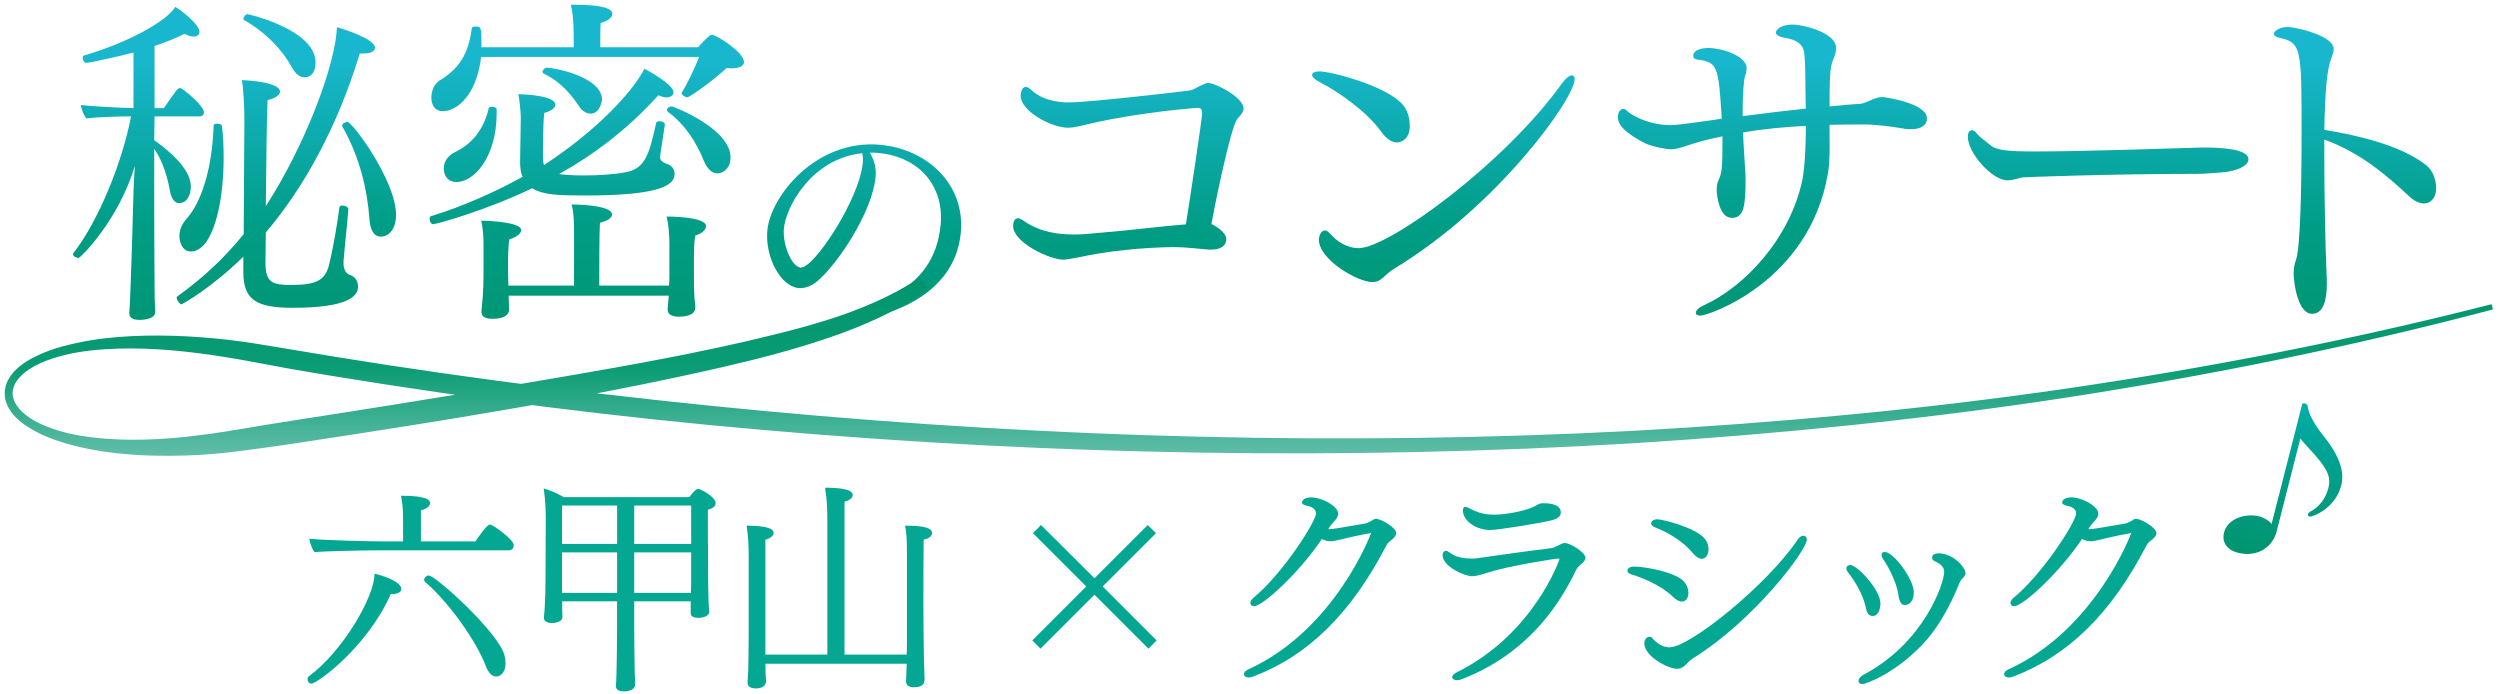
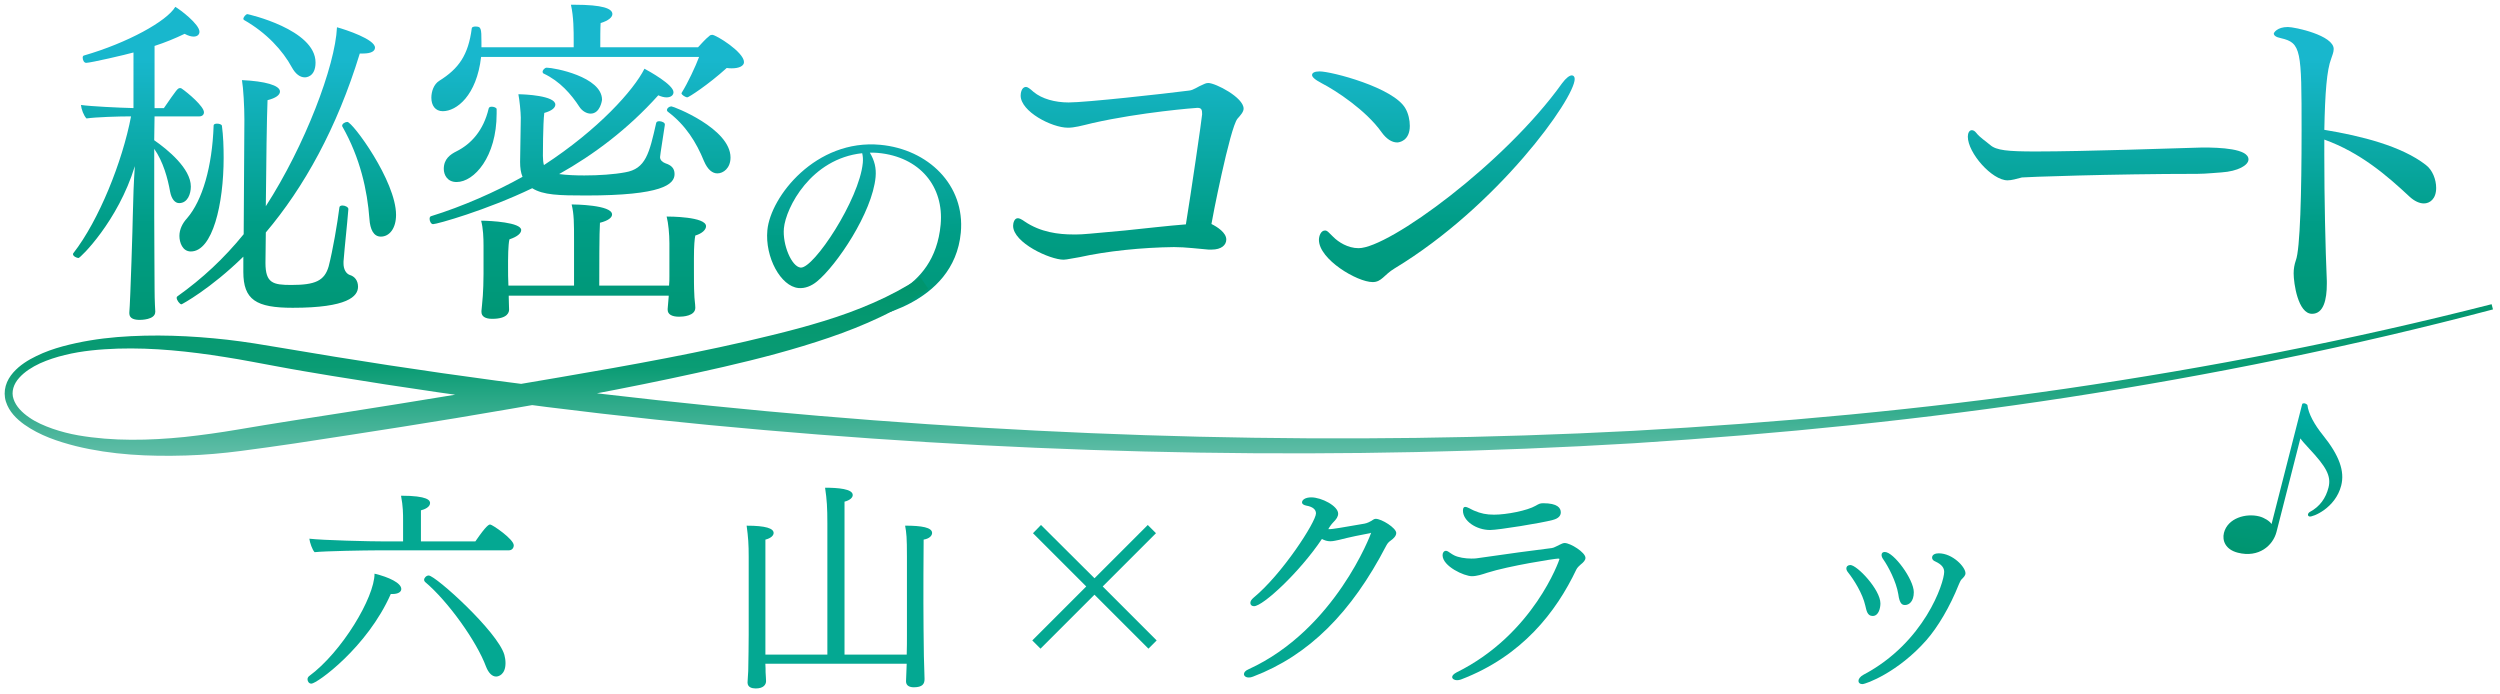
<svg xmlns="http://www.w3.org/2000/svg" version="1.1" id="レイヤー_1" x="0px" y="0px" viewBox="0 0 1070 297" style="enable-background:new 0 0 1070 297;" xml:space="preserve">
  <style type="text/css">
	.st0{fill:url(#SVGID_1_);}
	.st1{fill:url(#SVGID_2_);}
	.st2{fill:url(#SVGID_3_);}
	.st3{fill:url(#SVGID_4_);}
	.st4{fill:url(#SVGID_5_);}
	.st5{fill:url(#SVGID_6_);}
	.st6{fill:url(#SVGID_7_);}
	.st7{fill:url(#SVGID_8_);}
	.st8{fill:url(#SVGID_9_);}
	.st9{fill:#04A892;}
	.st10{fill:url(#SVGID_10_);}
</style>
  <g>
    <linearGradient id="SVGID_1_" gradientUnits="userSpaceOnUse" x1="100.377" y1="-6.359" x2="100.377" y2="154.2">
      <stop offset="0.198" style="stop-color:#18B7CD" />
      <stop offset="0.638" style="stop-color:#009D86" />
      <stop offset="1" style="stop-color:#00946D" />
    </linearGradient>
    <path class="st0" d="M66.44,133.51c0,3.4-6.21,3.4-6.65,3.4c-2.07,0-4.44-0.44-4.44-2.81c0,0,0-0.15,0-0.3   c0.44-4.88,1.48-38.44,1.48-41.11c0.15-7.84,0.44-15.23,0.89-21.59c-7.24,23.66-23.36,39.33-24.1,39.33   c-0.74,0-2.37-0.74-2.37-1.63c0-0.15,0-0.3,0.15-0.44c10.94-14.05,21-39.18,24.69-58.55h-0.44c-4.73,0-14.64,0.3-18.63,0.89   c-1.18-1.18-2.22-3.99-2.37-5.77c4.14,0.59,16.12,1.18,22.48,1.33V22.46c-3.1,0.89-18.34,4.44-20.26,4.44   c-0.89,0-1.48-1.18-1.48-2.22c0-0.44,0.15-0.74,0.44-0.89C54.76,18.32,71.47,9,75.02,2.94c1.92,1.04,10.35,7.39,10.35,10.65   c0,1.18-0.89,2.07-2.51,2.07c-0.89,0-2.22-0.3-3.85-1.18c-3.99,1.92-8.28,3.7-12.86,5.18v26.62h3.99c5.62-8.13,5.91-8.58,6.95-8.58   c0.15,0,0.3,0,0.59,0.15c2.81,1.92,9.61,7.69,9.61,10.2c0,1.04-0.74,1.77-2.07,1.77H66.15L66,60.02   c5.77,3.99,15.68,12.12,15.68,19.81c0,3.1-1.33,7.1-5.03,7.1c-1.77,0-3.25-1.77-3.84-4.88c-1.03-5.77-2.96-12.86-6.8-18.34v29.13   c0,9.32,0.15,26.32,0.15,30.9c0,5.03,0.3,9.61,0.3,9.61V133.51z M104.15,109.85c-14.19,13.9-26.32,20.4-26.47,20.4   c-0.74,0-2.07-1.77-2.07-2.81c0-0.3,0.15-0.44,0.3-0.59c10.79-7.69,19.96-16.26,28.39-26.61c0.15-18.78,0.3-47.32,0.3-49.09   c0-5.47-0.44-13.45-1.04-16.86c9.76,0.44,16.27,2.22,16.27,4.88c0,1.48-1.78,2.81-5.32,3.7c-0.3,6.36-0.59,27.8-0.74,45.39   c16.71-25.88,29.72-60.03,30.46-76.59c3.84,1.04,16.27,5.17,16.27,8.72c0,1.48-1.63,2.51-5.03,2.51c-0.44,0-0.89,0-1.48,0   c-9.76,31.94-23.95,57.37-40.22,76.59l-0.15,13.01c0,8.72,3.25,9.46,11.09,9.46c10.2,0,14.19-1.77,15.97-7.98   c1.78-6.95,3.7-18.19,4.58-25.14c0-0.59,0.59-0.89,1.33-0.89c1.18,0,2.51,0.74,2.51,1.48c0,0.15,0,0.15,0,0.15   c-0.59,7.39-1.48,14.93-2.07,22.33c0,0.3,0,0.59,0,0.89c0,2.37,1.03,4.29,2.66,4.88c2.07,0.59,3.55,2.37,3.55,5.03   c0,4.14-4.44,9.02-27.95,9.02c-15.67,0-21.14-3.4-21.14-15.38V109.85z M76.79,100.98c0-2.81,1.33-5.47,3.25-7.54   c6.65-7.69,10.79-22.18,11.39-39.63c0-0.74,0.74-0.89,1.48-0.89c0.89,0,1.92,0.3,2.07,0.89c0.59,4.44,0.74,9.17,0.74,13.75   c0,19.81-4.73,40.07-14.05,40.07C78.12,107.63,76.79,103.79,76.79,100.98z M125,28.97c-3.99-7.39-10.94-14.93-20.55-20.41   c-0.15-0.15-0.3-0.3-0.3-0.44c0-0.74,1.03-2.07,1.77-2.07c0.15,0,29.13,6.51,29.13,20.7c0,6.36-4.29,6.36-4.58,6.36   C128.4,33.11,126.47,31.63,125,28.97z M158.12,93.73c-0.89-12.27-3.99-26.17-11.53-39.48c-0.15-0.15-0.15-0.3-0.15-0.44   c0-0.89,1.33-1.63,2.22-1.63c2.22,0,20.85,25.29,20.85,39.78c0,5.77-2.81,9.31-6.51,9.31C159.89,101.27,158.41,98.17,158.12,93.73z   " />
    <linearGradient id="SVGID_2_" gradientUnits="userSpaceOnUse" x1="251.155" y1="-6.359" x2="251.155" y2="154.2">
      <stop offset="0.198" style="stop-color:#18B7CD" />
      <stop offset="0.638" style="stop-color:#009D86" />
      <stop offset="1" style="stop-color:#00946D" />
    </linearGradient>
    <path class="st1" d="M284.57,53.36c-2.07,13.31-2.07,13.6-2.07,13.9c0,1.33,1.18,2.22,2.37,2.66c2.22,0.74,3.84,1.92,3.84,4.58   c0,4.44-5.32,9.17-37.85,9.17c-11.53,0-18.34-0.15-23.07-3.11c-19.67,9.46-40.81,15.38-42.44,15.38c-0.89,0-1.48-1.33-1.48-2.22   c0-0.59,0.15-1.03,0.59-1.18c13.46-4.14,27.8-10.5,39.18-16.86c-0.74-1.77-1.04-3.84-1.04-6.36c0,0,0.3-16.41,0.3-18.93   c0-2.37-0.59-7.98-1.04-10.05c2.66,0,15.82,0.59,15.82,4.44c0,1.33-1.48,2.66-4.73,3.55c-0.59,4.73-0.59,18.34-0.59,18.34   c0,1.63,0.15,2.96,0.44,3.99c23.36-15.23,38.44-32.09,43.03-41.25c1.92,1.04,12.42,6.8,12.42,10.05c0,1.33-1.18,2.22-2.96,2.22   c-1.03,0-2.22-0.3-3.55-0.89c-13.01,14.49-27.65,25.43-42.44,33.71c3.25,0.44,6.95,0.59,10.79,0.59c6.21,0,12.71-0.44,17.45-1.33   c8.87-1.48,10.35-8.13,13.31-21.14c0.15-0.59,0.74-0.74,1.33-0.74c1.04,0,2.37,0.59,2.37,1.33V53.36z M205.91,24.38   c-1.92,16.56-10.5,23.21-16.41,23.21c-3.25,0-4.88-2.51-4.88-5.77c0-2.66,1.03-5.77,3.4-7.25c8.28-5.17,12.42-10.94,13.9-22.48   c0-0.44,0.74-0.74,1.48-0.74c2.51,0,2.66,0.59,2.66,6.8c0,0.59,0,1.33,0,2.07h39.48v-2.81c0-4.14,0-10.2-1.18-15.38   c0.44,0,1.04,0,1.48,0c12.12,0,16.26,1.63,16.26,3.99c0,1.33-1.63,2.81-5.03,3.85c-0.15,1.77-0.15,7.1-0.15,10.35h41.85   c1.33-1.33,2.81-3.25,4.88-4.88c0.3-0.3,0.74-0.44,1.18-0.44c1.63,0,13.6,7.39,13.6,11.68c0,1.63-2.07,2.66-5.17,2.66   c-0.74,0-1.48,0-2.22-0.15c-7.99,7.25-16.27,12.57-16.86,12.57c-0.74,0-2.51-1.03-2.51-1.77c0-0.15,0.15-0.15,0.15-0.3   c2.51-3.99,5.91-11.24,7.39-15.23H205.91z M189.94,72.29c0-4.29,2.81-6.21,5.47-7.54c6.21-3.11,11.53-8.87,13.75-18.34   c0.15-0.59,0.74-0.74,1.33-0.74c0.89,0,2.07,0.44,2.07,1.04c0,0.74,0,1.33,0,1.92c0,18.48-9.61,29.28-17.15,29.28   C191.42,77.91,189.94,74.8,189.94,72.29z M286.2,126.56h-68.46v0.59c0,2.07,0.15,3.85,0.15,5.32c0,0.89-0.3,3.99-7.24,3.99   c-2.96,0-4.59-1.04-4.59-2.96c0-0.15,0-0.3,0-0.44c0-0.44,0.44-3.99,0.59-6.51c0.15-1.92,0.3-6.06,0.3-9.32v-11.98   c0-3.4-0.15-7.54-1.03-10.79c4.14,0,17.15,0.74,17.15,3.99c0,1.33-1.48,2.81-5.03,3.99c-0.59,2.37-0.59,8.72-0.59,9.17   c0,0.74,0,1.63,0,2.51c0,2.51,0,5.47,0.15,8.13h28.09v-19.08c0-7.54,0-11.53-1.03-15.67c1.03,0,17.3,0.15,17.3,4.29   c0,1.33-1.63,2.66-5.18,3.55c-0.3,3.7-0.3,20.85-0.3,26.91h29.87c0.15-1.33,0.15-2.81,0.15-3.99v-14.19   c0-3.84-0.44-8.58-1.18-11.39c1.04,0,16.86,0,16.86,4.14c0,1.48-1.63,3.1-4.59,3.99c-0.3,1.48-0.59,4.14-0.59,9.76   c0,1.04,0,2.51,0,4.14c0,3.99,0,8.72,0.15,10.94c0,2.07,0.44,4.58,0.44,6.06c0,3.55-5.32,3.84-6.95,3.84   c-3.1,0-4.88-1.03-4.88-2.96c0-0.15,0-0.3,0-0.44c0-0.44,0.3-3.4,0.44-5.18V126.56z M252.78,48.63c-1.63,0-3.55-1.04-4.73-2.81   c-3.55-5.47-8.43-11.09-15.38-14.34c-0.3-0.15-0.44-0.44-0.44-0.74c0-0.74,0.89-1.77,1.78-1.77c3.1,0,23.66,3.85,23.66,13.75   C257.66,42.87,256.92,48.63,252.78,48.63z M301.28,68.89c-3.25-7.98-7.84-15.38-15.53-21.14c-0.15-0.15-0.3-0.44-0.3-0.59   c0-0.89,1.03-1.63,1.92-1.63s25.29,9.46,25.29,21.88c0,4.58-3.1,6.8-5.62,6.8C304.98,74.21,302.91,72.73,301.28,68.89z" />
    <linearGradient id="SVGID_3_" gradientUnits="userSpaceOnUse" x1="368.332" y1="-17.942" x2="368.332" y2="141.503" gradientTransform="matrix(1 -0.026 0.026 1 -0.516 26.868)">
      <stop offset="0.198" style="stop-color:#18B7CD" />
      <stop offset="0.638" style="stop-color:#009D86" />
      <stop offset="1" style="stop-color:#00946D" />
    </linearGradient>
    <path class="st2" d="M374.75,75.8c-1.42,15.18-16.68,37.79-25.08,44.66c-2.34,1.94-5.14,3.08-7.92,2.82   c-7.59-0.71-14.4-13.2-13.32-24.74c1.35-14.43,20.79-39.13,48.36-36.56c20.41,1.9,36.34,17.19,34.43,37.6   c-2.92,31.31-40.48,36.67-41.39,36.85c-1.58,0.32-11.44,2.7-11.39,2.17c0.05-0.53,4.59-3.63,6.69-4.88   c7.59-4.52,34.7-8.04,37.46-37.53c1.53-16.35-8.93-29.08-26.77-30.74c-0.11-0.01-0.11-0.01-0.21-0.02c-1.18-0.11-2.25-0.1-3.33-0.1   C374.33,68.75,375.1,71.95,374.75,75.8z M335.51,97.69c-0.66,7.05,3.31,16.48,7.16,16.84c5.56,0.52,25.14-29.13,26.61-44.84   c0.14-1.5,0.05-2.8-0.26-4.12C347.02,67.93,336.33,88.92,335.51,97.69z" />
    <linearGradient id="SVGID_4_" gradientUnits="userSpaceOnUse" x1="482.934" y1="-6.359" x2="482.934" y2="154.2">
      <stop offset="0.198" style="stop-color:#18B7CD" />
      <stop offset="0.638" style="stop-color:#009D86" />
      <stop offset="1" style="stop-color:#00946D" />
    </linearGradient>
    <path class="st3" d="M524.85,102.51c0,2.32-2.01,4.32-6.33,4.32c-0.46,0-0.77,0-1.23,0c-4.17-0.31-9.73-1.08-14.82-1.08   c-13.59,0.16-28.72,1.7-40.45,4.32c-5.71,1.08-6.49,1.08-6.79,1.08c-5.87,0-21.62-7.26-21.62-14.51c0-1.08,0.47-3.24,2.01-3.24   c0.62,0,1.39,0.31,2.93,1.39c6.79,4.63,14.51,5.56,20.84,5.56c0.46,0,0.93,0,1.39,0c2.62,0,5.56-0.31,20.69-1.7   c9.11-0.93,18.22-2.01,26.09-2.62c2.01-12.2,6.95-46.01,6.95-47.09c0-1.85-0.16-2.78-2.01-2.78c-0.62,0-24.24,1.85-44.78,6.49   c-5.09,1.23-7.87,2.01-10.65,2.01c-6.95,0-20.23-6.95-20.23-13.74c0-0.93,0.31-3.71,2.32-3.71c0.62,0,1.54,0.62,3.24,2.16   c3.55,2.93,9.11,4.48,14.98,4.48c7.41,0,40.76-3.7,51.57-5.09c1.85-0.15,4.01-1.85,5.71-2.47c0.62-0.31,1.54-0.77,2.47-0.77   c3.09,0,15.13,6.18,15.13,10.96c0,1.39-1.24,2.78-2.62,4.32c-3.24,3.86-11.12,44.31-11.12,44.93c0,0.15,0,0.15,0,0.15   C520.99,97.1,524.85,99.57,524.85,102.51z" />
    <linearGradient id="SVGID_5_" gradientUnits="userSpaceOnUse" x1="617.759" y1="-6.359" x2="617.759" y2="154.2">
      <stop offset="0.198" style="stop-color:#18B7CD" />
      <stop offset="0.638" style="stop-color:#009D86" />
      <stop offset="1" style="stop-color:#00946D" />
    </linearGradient>
    <path class="st4" d="M591.36,56.65c-6.64-9.42-19.61-17.91-25.63-21c-3.24-1.7-4.17-2.78-4.17-3.55c0-0.93,1.08-1.54,3.24-1.54   c5.09,0,31.81,6.95,36.75,15.9c1.24,2.16,1.85,4.94,1.85,7.41c0,6.48-4.63,7.1-5.4,7.1C595.68,60.97,593.36,59.43,591.36,56.65z    M587.5,120.73c-6.64,0-23-9.73-23-18.07c0-1.54,0.77-4.01,2.62-4.01c1.08,0,1.7,1.08,3.55,2.78c2.16,2.16,6.18,4.79,10.81,4.79   c12.97,0,62.69-36.44,87.08-70.56c1.7-2.32,3.24-3.4,4.17-3.4c0.77,0,1.24,0.62,1.24,1.54c0,8.34-32.89,54.35-77.05,81.06   C592.28,117.64,591.36,120.73,587.5,120.73z" />
    <linearGradient id="SVGID_6_" gradientUnits="userSpaceOnUse" x1="758.621" y1="-6.359" x2="758.621" y2="154.2">
      <stop offset="0.198" style="stop-color:#18B7CD" />
      <stop offset="0.638" style="stop-color:#009D86" />
      <stop offset="1" style="stop-color:#00946D" />
    </linearGradient>
-     <path class="st5" d="M783.09,60.51c0,4.48,0,9.57-0.77,13.9c-8.03,46.32-51.26,60.68-54.5,60.68c-1.24,0-2.01-0.46-2.01-1.23   c0-0.93,1.08-2.16,3.55-3.24c17.45-8.03,36.9-28.56,42.15-54.04c0.31-1.7,1.39-8.65,1.39-22.7c-9.57,0.46-18.68,1.39-26.87,2.78   c0.15,5.09,0.62,10.19,0.77,14.05c0.16,2.16,0.31,4.01,0.31,5.87c0,11.73-0.77,16.67-5.87,16.67c-5.4,0-6.49-9.57-6.49-12.04   c0-1.39,0.16-2.78,0.62-3.71c1.7-3.71,1.85-5.09,1.85-19.15c-5.4,1.08-10.34,2.32-14.82,3.86c-3.24,1.08-5.25,1.7-7.41,1.7   c-1.39,0-7.72-1.08-10.96-2.62c-8.03-4.17-11.58-7.57-11.58-11.12c0-0.93,0.31-3.55,2.47-3.55c0.93,0,1.54,1.08,2.93,2.01   c5.25,3.4,11.89,4.94,17.29,4.94c3.09,0,21.15-2.62,21.77-2.78c-1.39-23.01-1.85-24.09-10.5-25.32c-1.23-0.15-1.7-0.77-1.7-1.54   c0-3.4,6.02-3.4,6.48-3.4c5.71,0,16.37,3.4,16.37,8.65c0,1.08-0.31,2.47-0.77,3.71c-0.46,1.7-0.93,7.72-0.93,13.9   c0,1.08,0,2.01,0,2.93c9.11-1.23,18.37-2.32,27.02-3.24c-0.31-11.89,0-16.52-0.62-23.47c-0.46-5.25-5.25-6.33-8.96-6.95   c-2.31-0.46-3.24-1.39-3.24-2.16c0-1.08,2.01-3.4,7.41-3.4c3.24,0,18.37,3.09,18.37,10.04c0,0.93-0.16,2.01-0.46,2.93   c-0.46,1.54-1.08,2.62-1.39,3.86c-0.93,3.09-0.93,10.34-0.93,18.22c4.79-0.46,9.26-0.93,12.82-1.08c0.93,0,1.7-0.31,2.47-0.62   c0.62-0.15,1.24-0.46,1.85-0.77c1.85-0.77,3.4-1.54,5.56-1.54c0.93,0,18.99,2.62,18.99,9.11c0,4.63-6.02,4.63-6.48,4.63   c-1.24,0-2.62,0-3.86-0.31c-4.48-0.77-11.89-1.7-16.06-1.7c-5.25,0-10.34,0-15.29,0.16V60.51z" />
    <linearGradient id="SVGID_7_" gradientUnits="userSpaceOnUse" x1="902.284" y1="-6.359" x2="902.284" y2="154.2">
      <stop offset="0.198" style="stop-color:#18B7CD" />
      <stop offset="0.638" style="stop-color:#009D86" />
      <stop offset="1" style="stop-color:#00946D" />
    </linearGradient>
    <path class="st6" d="M950.77,73.79c-0.93,0-6.48,0.62-10.34,0.62c-36.59,0-74.42,1.39-75.04,1.54c-2.47,0.62-4.32,1.23-6.18,1.23   c-6.64,0-16.98-11.73-16.98-18.68c0-1.54,0.62-2.78,1.7-2.78c0.62,0,1.23,0.31,1.85,1.08c1.54,2.01,4.02,3.55,6.02,5.25   c2.62,2.32,7.56,2.78,19.45,2.78c21,0,59.91-1.39,71.49-1.7c7.41,0,19.61,0.46,19.61,5.1C962.35,70.7,957.87,73.32,950.77,73.79z" />
    <linearGradient id="SVGID_8_" gradientUnits="userSpaceOnUse" x1="1007.921" y1="-6.359" x2="1007.921" y2="154.2">
      <stop offset="0.198" style="stop-color:#18B7CD" />
      <stop offset="0.638" style="stop-color:#009D86" />
      <stop offset="1" style="stop-color:#00946D" />
    </linearGradient>
    <path class="st7" d="M994.8,66.22c0,18.84,0.46,39.84,1.08,54.04c0,0.46,0,0.77,0,1.24c0,6.79-1.39,12.81-6.33,12.81   c-6.02,0-7.87-13.12-7.87-17.29c0-2.01,0.31-3.71,0.93-5.56c1.85-4.63,2.47-29.03,2.47-55.74c0-34.28-0.16-37.37-8.8-39.37   c-2.32-0.46-3.09-1.23-3.09-2.01c0-0.31,1.39-2.78,6.02-2.78c2.93,0,19.61,3.55,19.61,9.42c0,1.39-0.62,2.78-1.08,4.17   c-1.85,4.79-2.62,14.36-2.93,30.42c15.9,2.62,33.04,6.95,43.39,14.98c2.93,2.16,4.48,6.33,4.48,9.88c0,4.79-2.78,6.64-5.25,6.64   c-1.85,0-4.01-0.93-6.18-2.93c-9.57-8.95-21-18.84-36.44-24.4C994.8,61.9,994.8,64.06,994.8,66.22z" />
    <g>
      <linearGradient id="SVGID_9_" gradientUnits="userSpaceOnUse" x1="986.568" y1="146.502" x2="986.568" y2="216.645" gradientTransform="matrix(0.996 0.09 -0.09 0.996 11.903 -63.037)">
        <stop offset="0" style="stop-color:#00AEA7" />
        <stop offset="0.495" style="stop-color:#009D86" />
        <stop offset="1" style="stop-color:#00946D" />
      </linearGradient>
      <path class="st8" d="M985.37,172.85c0.3-0.24,0.72-0.3,1.17-0.18c0.38,0.1,0.71,0.34,1.03,0.66c0.41,3.72,2.99,8.39,6.65,12.93    c7.07,8.78,9.37,15.47,7.81,21.57c-2.48,9.72-12.28,13.55-13.56,13.23c-0.53-0.13-0.75-0.51-0.64-0.97c0.1-0.38,0.34-0.71,0.82-1    c4.27-2.28,6.8-5.89,7.95-10.41c1.29-5.05-1.14-9.04-8.33-16.73c-1.76-1.89-3.13-3.45-3.71-4.32l-10.21,40    c-1.5,5.88-7.6,11.22-16.56,8.93c-5.35-1.36-6.76-5.26-5.94-8.49c1.61-6.33,9.39-8.51,15.12-7.05c2.18,0.56,4.46,2.02,5.26,3.27    L985.37,172.85z" />
    </g>
    <g>
      <path class="st9" d="M133.28,292.6c-0.98,0-1.66-0.88-1.66-1.86c0-0.49,0.2-0.98,0.69-1.37c13.99-10.27,27.99-33.66,27.99-43.84    c6.17,1.47,11.45,4.01,11.45,6.56c0,1.27-1.37,2.15-3.82,2.15c-0.2,0-0.49,0-0.68,0C157.15,277.14,135.62,292.6,133.28,292.6z     M161.07,235.55c-4.21,0-22.12,0.29-26.42,0.78c-0.98-0.98-2.06-4.11-2.25-5.77c5.77,0.68,25.74,1.17,32.68,1.17h7.44v-9.1    c0-2.64,0-5.87-0.88-10.47c11.55,0,12.43,2.06,12.43,3.13c0,1.76-2.35,2.74-3.91,3.13v13.31h23.29c4.89-7.14,5.87-7.24,6.36-7.24    c0.88,0,10.08,6.26,10.08,8.9c0,1.08-0.69,2.15-2.15,2.15H161.07z M208.04,285.36c-4.01-10.86-16.34-28.09-26.13-36.31    c-0.29-0.3-0.39-0.59-0.39-0.88c0-0.88,0.98-1.86,1.96-1.86c2.93,0,29.55,24.07,32.39,33.96c0.29,1.07,0.49,2.35,0.49,3.52    c0,4.99-3.03,5.77-4.01,5.77C210.68,289.57,209.12,288.1,208.04,285.36z" />
-       <path class="st9" d="M271.85,293c0,2.35-3.13,2.93-4.8,2.93s-3.43-0.49-3.43-2.25c0-0.1,0-0.2,0-0.29    c0.39-3.82,0.49-24.27,0.49-25.05v-10.96h-23.49v2.84c0,0.68,0.1,3.52,0.1,3.91c0.1,1.66-2.45,2.54-4.5,2.54    c-1.76,0-3.42-0.69-3.42-2.15c0-0.1,0-0.2,0-0.29c0.68-6.46,0.68-16.15,0.68-17.32l0.1-23.39c0-4.3,0-8.61-0.88-14.48    c2.74,0.78,6.07,2.25,8.61,3.72h53.72c1.27-1.67,2.74-3.52,3.82-3.52c0.78,0,7.44,3.23,7.44,6.17c0,0.98-0.68,2.05-3.33,2.74    c0,0.69,0,2.15,0,4.11c0,7.83,0.1,23.29,0.1,23.29c0,3.33,0.1,8.12,0.2,11.64c0,0.88,0.2,3.62,0.29,4.31c0,0.1,0,0.2,0,0.29    c0,0.98-0.88,2.64-4.8,2.64c-1.66,0-3.13-0.49-3.13-1.96v-5.09h-24.17v11.65c0,3.13,0.1,13.9,0.2,18.1c0,1.86,0.2,4.89,0.2,5.77    V293z M264.12,216.37h-23.58v16.44h23.58V216.37z M264.12,236.43h-23.58v17.32h23.58V236.43z M295.82,216.37h-24.37v16.44h24.37    V216.37z M295.82,236.43h-24.37v17.32h24.27c0.1-2.35,0.1-4.79,0.1-6.07V236.43z" />
      <path class="st9" d="M327.57,284.09c0.1,1.37,0.1,2.64,0.1,3.62c0.1,1.96,0.2,2.93,0.2,3.82c0,1.37-0.98,3.13-4.4,3.13    c-1.67,0-3.52-0.49-3.52-2.54c0,0,0,0,0-0.1c0-0.98,0.2-2.45,0.29-4.8c0.1-4.21,0.2-12.53,0.2-15.75v-33.17    c0-5.38-0.2-8.32-0.88-13.31c8.22,0,11.55,1.17,11.55,3.13c0,1.08-1.17,2.25-3.52,2.84c0,1.37,0,6.46,0,12.53    c0,12.13,0,28.57,0,28.57v8.12h26.52v-56.27c0-6.56-0.2-9.98-0.98-15.17c5.48,0,11.84,0.49,11.84,3.13c0,1.08-1.17,2.25-3.52,2.84    c0,0,0,0,0,65.47h26.62c0.1-2.94,0.1-5.77,0.1-8.71V238c0-7.93-0.2-9.88-0.78-13.02c7.14,0,11.55,0.78,11.55,3.13    c0,1.17-1.17,2.45-3.62,2.84c-0.1,3.72-0.1,27.2-0.1,27.2c0,1.96,0.1,19.77,0.2,22.51c0,1.57,0.29,8.12,0.29,9.98    c0,2.06-0.88,3.52-4.6,3.52c-1.67,0-3.33-0.59-3.33-2.54c0-0.1,0.29-7.44,0.29-7.54H327.57z" />
      <path class="st9" d="M468.43,254.54l-23.09,23.09l-3.52-3.52l23.09-23.1l-22.8-22.8l3.43-3.52l22.9,22.8l22.8-22.8l3.52,3.52    l-22.8,22.8l23.09,23.1l-3.52,3.52L468.43,254.54z" />
      <path class="st9" d="M588.78,222.05c2.54,0,8.81,3.91,8.81,6.07c0,1.37-1.37,2.54-2.35,3.23c-0.68,0.49-1.37,1.07-1.96,2.25    c-14.78,28.48-32.98,46.87-56.95,55.98c-0.68,0.29-1.27,0.39-1.86,0.39c-1.27,0-2.06-0.68-2.06-1.47c0-0.68,0.59-1.47,1.96-2.05    c37.09-16.93,52.45-58.13,52.45-58.32c0-0.1,0-0.1,0-0.1c-0.1,0-0.3,0.1-0.59,0.2c-2.84,0.49-9,1.76-13.11,2.84    c-1.08,0.2-2.45,0.59-3.72,0.59c-1.37,0-2.54-0.39-3.62-0.98c-9.59,14.29-25.25,28.77-29.06,28.77c-0.98,0-1.57-0.59-1.57-1.37    c0-0.69,0.39-1.47,1.47-2.35c12.23-10.08,26.62-32.39,26.62-36.01c0-1.57-1.27-2.84-4.21-3.33c-0.88-0.2-1.76-0.59-1.76-1.37    c0-1.17,1.57-2.15,3.91-2.15c4.5,0,11.55,3.72,11.55,6.95c0,1.27-0.68,2.35-2.25,3.91c-0.59,0.59-1.57,1.96-1.96,2.74    c0.59,0,1.17,0,1.86-0.1c3.23-0.39,9.79-1.66,13.6-2.25c1.17-0.2,2.45-0.88,2.94-1.17c0.49-0.29,1.17-0.88,1.76-0.88H588.78z" />
      <path class="st9" d="M625.25,290.84c-0.59,0.2-1.17,0.29-1.66,0.29c-1.17,0-2.06-0.59-2.06-1.37c0-0.59,0.59-1.27,1.86-1.96    c33.07-16.34,44.04-48.24,44.04-48.44c0-0.2-0.1-0.29-0.49-0.29c-1.47,0-21.24,3.13-30.43,6.07c-2.06,0.68-4.4,1.47-6.56,1.47    c-3.23,0-12.53-4.21-12.53-9c0-1.08,0.59-1.86,1.47-1.86c0.2,0,0.59,0.1,0.88,0.29c0.68,0.39,1.47,1.08,2.64,1.66    c1.76,0.88,4.7,1.37,7.34,1.37c0.78,0,1.47,0,2.15-0.1c13.41-1.96,24.47-3.43,32.29-4.4c0.98-0.1,2.45-1.08,3.43-1.47    c0.59-0.29,1.37-0.69,2.06-0.69c2.45,0,8.9,4.01,8.9,6.36c0,0.98-0.78,1.86-2.15,2.94c-0.59,0.49-1.37,1.27-1.76,2.05    C666.06,261.88,651.48,280.86,625.25,290.84z M664.59,222.54c-4.6,1.27-23.29,4.3-26.81,4.3c-5.87,0-11.64-3.82-11.64-8.32    c0-1.17,0.39-1.57,0.98-1.57c0.98,0,2.54,1.08,3.72,1.57c2.93,1.27,5.38,1.76,8.61,1.76c5.38,0,14.29-1.76,17.81-3.82    c1.37-0.78,1.86-1.08,3.23-1.08c6.17,0,7.53,2.05,7.53,3.91C668.02,220.48,667.33,221.85,664.59,222.54z" />
-       <path class="st9" d="M715.99,255.42c-5.38-5.28-14.39-8.61-17.81-9.59c-1.17-0.39-1.66-0.98-1.66-1.57c0-0.1,0-1.76,2.94-1.76    c4.7,0,17.22,2.35,20.94,6.07c1.67,1.67,2.25,3.62,2.25,5.19c0,2.15-1.08,3.72-2.84,3.72    C718.73,257.47,717.46,256.79,715.99,255.42z M720.88,285.07c-0.78,0.69-1.76,1.17-3.23,1.17c-3.62,0-13.9-5.28-13.9-10.96    c0-1.37,0.98-2.74,2.15-2.74c0.39,0,0.88,0.1,1.27,0.59c3.03,3.33,5.58,3.91,7.44,3.91c8.61,0,41.78-26.71,54.8-46.09    c0.78-1.17,1.66-1.66,2.44-1.66c0.78,0,1.47,0.59,1.47,1.66c0,4.4-22.12,34.35-49.13,51.08    C722.94,282.82,722.06,284.09,720.88,285.07z M724.7,236.92c-5.38-6.46-12.72-9.79-16.44-11.25c-1.08-0.39-1.57-1.08-1.57-1.66    c0-0.88,0.98-1.76,2.54-1.76c2.45,0,16.05,3.52,20.16,8.03c1.37,1.47,1.86,3.23,1.86,4.8c0,2.25-1.17,4.11-2.93,4.11    C727.24,239.17,726.07,238.49,724.7,236.92z" />
      <path class="st9" d="M804.82,258.26c0,1.86-0.68,5.38-3.33,5.38c-2.35,0-2.64-2.45-3.13-4.4c-1.17-5.28-4.99-11.25-7.34-14.19    c-0.49-0.59-0.78-1.17-0.78-1.76c0-0.78,0.49-1.37,1.66-1.47C794.84,241.82,804.82,252.38,804.82,258.26z M826.93,238.68    c0-1.37,1.47-1.86,2.84-1.86c5.97,0,11.45,5.87,11.45,8.51c0,0.98-0.68,1.66-1.76,2.74c-0.29,0.29-0.88,1.57-1.08,2.06    c-3.82,9.59-9,18.3-13.9,23.88c-12.04,13.7-25.84,18.79-27.4,18.79c-1.08,0-1.66-0.59-1.66-1.37c0-0.78,0.68-1.86,2.15-2.64    c26.13-13.8,34.54-39.34,34.54-44.04c0-1.66-0.98-3.13-3.72-4.4C827.32,239.96,826.93,239.27,826.93,238.68z M806.09,239.47    c-0.59-0.78-0.78-1.47-0.78-1.96c0-0.88,0.59-1.27,1.37-1.27c3.82,0,12.43,11.74,12.43,17.22c0,4.01-2.06,5.48-3.72,5.48    c-1.08,0-2.35-0.2-2.93-4.7C811.57,248.86,808.15,242.4,806.09,239.47z" />
-       <path class="st9" d="M914.12,222.05c2.54,0,8.81,3.91,8.81,6.07c0,1.37-1.37,2.54-2.35,3.23c-0.68,0.49-1.37,1.07-1.96,2.25    c-14.78,28.48-32.98,46.87-56.95,55.98c-0.68,0.29-1.27,0.39-1.86,0.39c-1.27,0-2.06-0.68-2.06-1.47c0-0.68,0.59-1.47,1.96-2.05    c37.09-16.93,52.45-58.13,52.45-58.32c0-0.1,0-0.1,0-0.1c-0.1,0-0.3,0.1-0.59,0.2c-2.84,0.49-9,1.76-13.11,2.84    c-1.08,0.2-2.45,0.59-3.72,0.59c-1.37,0-2.54-0.39-3.62-0.98c-9.59,14.29-25.25,28.77-29.06,28.77c-0.98,0-1.57-0.59-1.57-1.37    c0-0.69,0.39-1.47,1.47-2.35c12.23-10.08,26.62-32.39,26.62-36.01c0-1.57-1.27-2.84-4.21-3.33c-0.88-0.2-1.76-0.59-1.76-1.37    c0-1.17,1.57-2.15,3.91-2.15c4.5,0,11.55,3.72,11.55,6.95c0,1.27-0.68,2.35-2.25,3.91c-0.59,0.59-1.57,1.96-1.96,2.74    c0.59,0,1.17,0,1.86-0.1c3.23-0.39,9.79-1.66,13.6-2.25c1.17-0.2,2.45-0.88,2.94-1.17c0.49-0.29,1.17-0.88,1.76-0.88H914.12z" />
    </g>
    <linearGradient id="SVGID_10_" gradientUnits="userSpaceOnUse" x1="534.5" y1="196.436" x2="534.5" y2="117.08">
      <stop offset="0" style="stop-color:#64BFAA" />
      <stop offset="0.495" style="stop-color:#0A9C74" />
      <stop offset="1" style="stop-color:#00946D" />
    </linearGradient>
    <path class="st10" d="M397.28,123.54c-6.43,4.57-13.27,8.74-20.44,12.13c-7.16,3.41-14.53,6.3-21.96,8.84   c-14.88,5.08-30.01,9.02-45.2,12.52c-30.38,6.98-60.92,12.8-91.55,18.03c-30.61,5.34-61.3,10.04-91.98,14.73   c-7.68,1.1-15.36,2.24-23.06,3.22c-7.8,1.02-15.66,1.71-23.54,1.95c-15.73,0.48-31.65-0.23-47.1-4.03   c-7.67-1.96-15.36-4.5-22.08-9.25c-3.28-2.38-6.49-5.47-7.85-9.81c-0.67-2.14-0.69-4.54-0.07-6.71c0.61-2.18,1.8-4.08,3.19-5.68   c2.82-3.2,6.37-5.37,9.98-7.12c3.62-1.77,7.4-3.08,11.23-4.13c7.66-2.06,15.48-3.31,23.33-3.96c15.71-1.26,31.47-0.61,47.06,1.13   c7.79,0.89,15.57,2.18,23.16,3.48l22.91,3.81c61.14,9.94,122.67,17.49,184.35,23.27c123.37,11.49,247.59,14.91,371.39,8.44   c61.88-3.43,123.66-9.11,185.01-18.03c61.34-8.95,122.27-20.83,182.35-36.17l0.59,2.23c-60.04,15.85-120.99,28.24-182.38,37.71   c-61.4,9.43-123.27,15.62-185.27,19.57c-124.04,7.44-248.62,5.15-372.43-5.66c-61.92-5.36-123.62-13.12-184.97-23.18   c-7.66-1.29-15.34-2.53-22.97-3.98c-7.69-1.38-15.17-2.92-22.76-4.08c-15.14-2.42-30.46-4.05-45.76-3.6   c-7.63,0.27-15.28,0.91-22.65,2.72c-3.68,0.89-7.29,2.04-10.69,3.58c-3.37,1.57-6.56,3.57-8.9,6.2c-2.36,2.59-3.52,5.99-2.41,9.11   c1.02,3.14,3.69,5.79,6.67,7.84c3,2.1,6.48,3.58,10.01,4.83c3.55,1.22,7.22,2.18,10.96,2.83c14.97,2.6,30.4,2.23,45.57,0.71   c7.6-0.83,15.17-1.89,22.71-3.17c7.63-1.34,15.3-2.51,22.95-3.76c30.65-4.73,61.26-9.64,91.83-14.69   c30.54-5.2,61.12-10.24,91.31-16.75c7.55-1.6,15.06-3.36,22.53-5.2c7.48-1.82,14.91-3.79,22.22-6.05   c14.65-4.5,28.7-10.31,41.42-18.7L397.28,123.54z" />
  </g>
</svg>